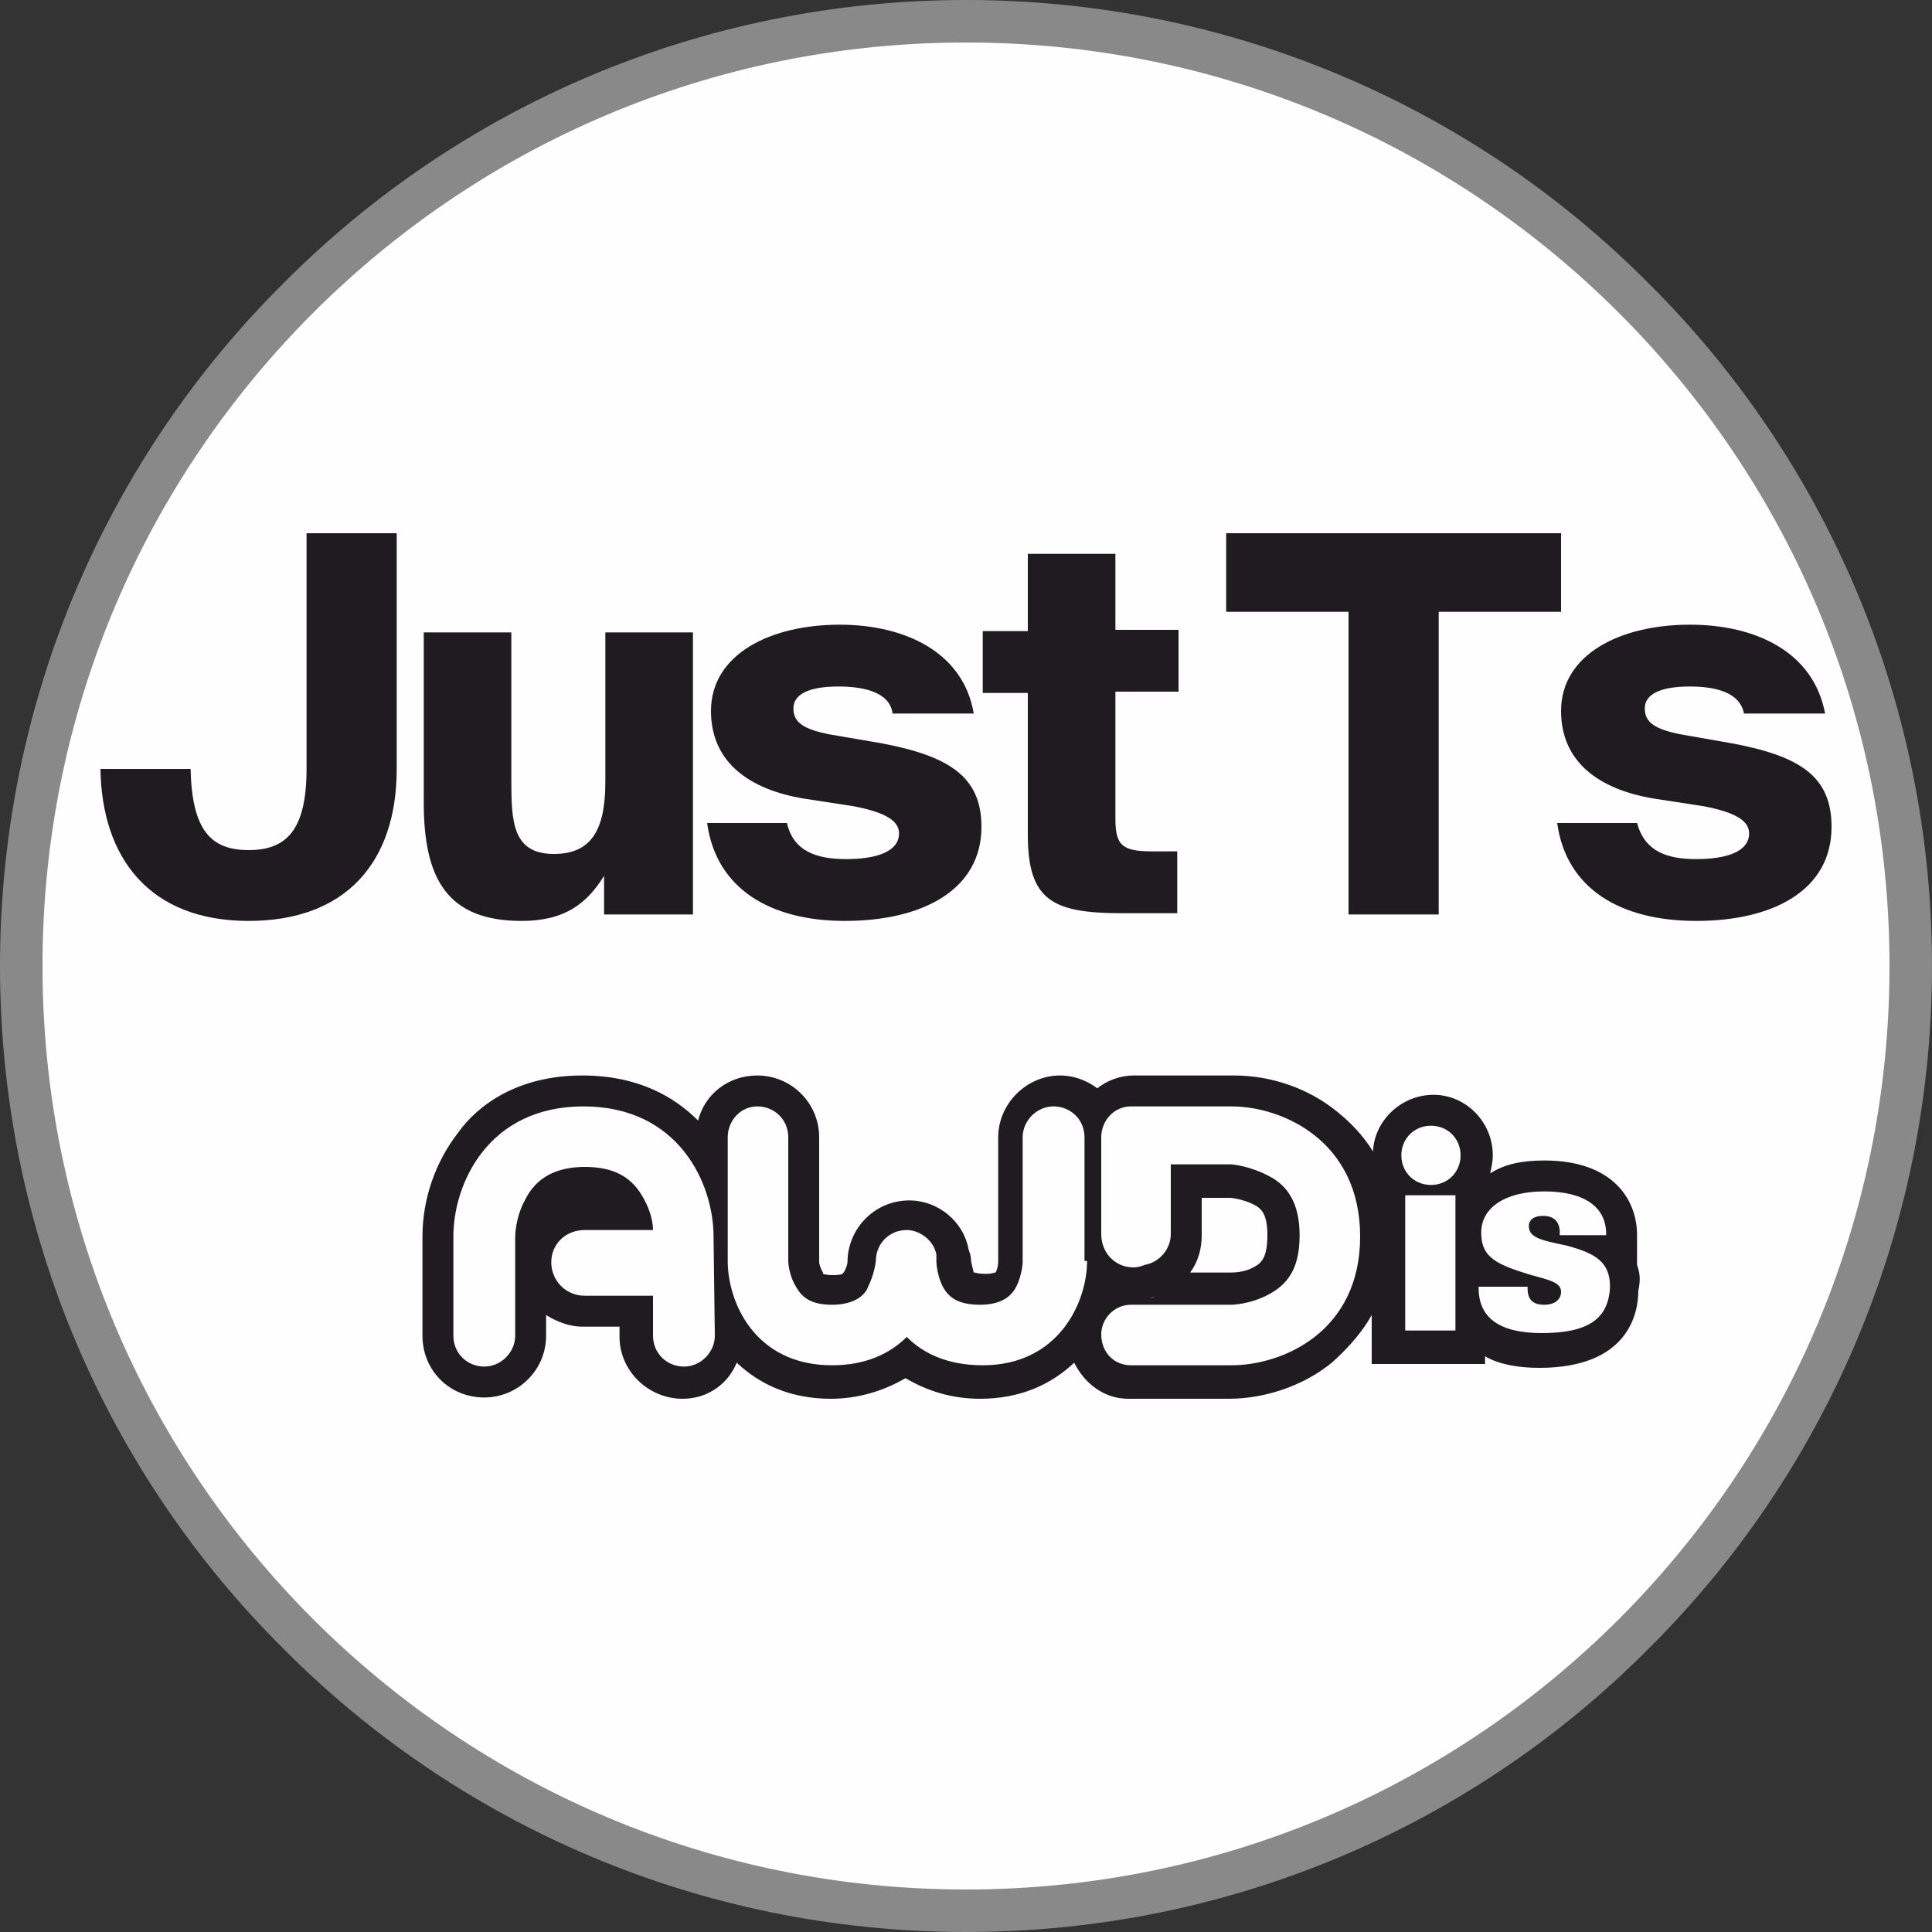
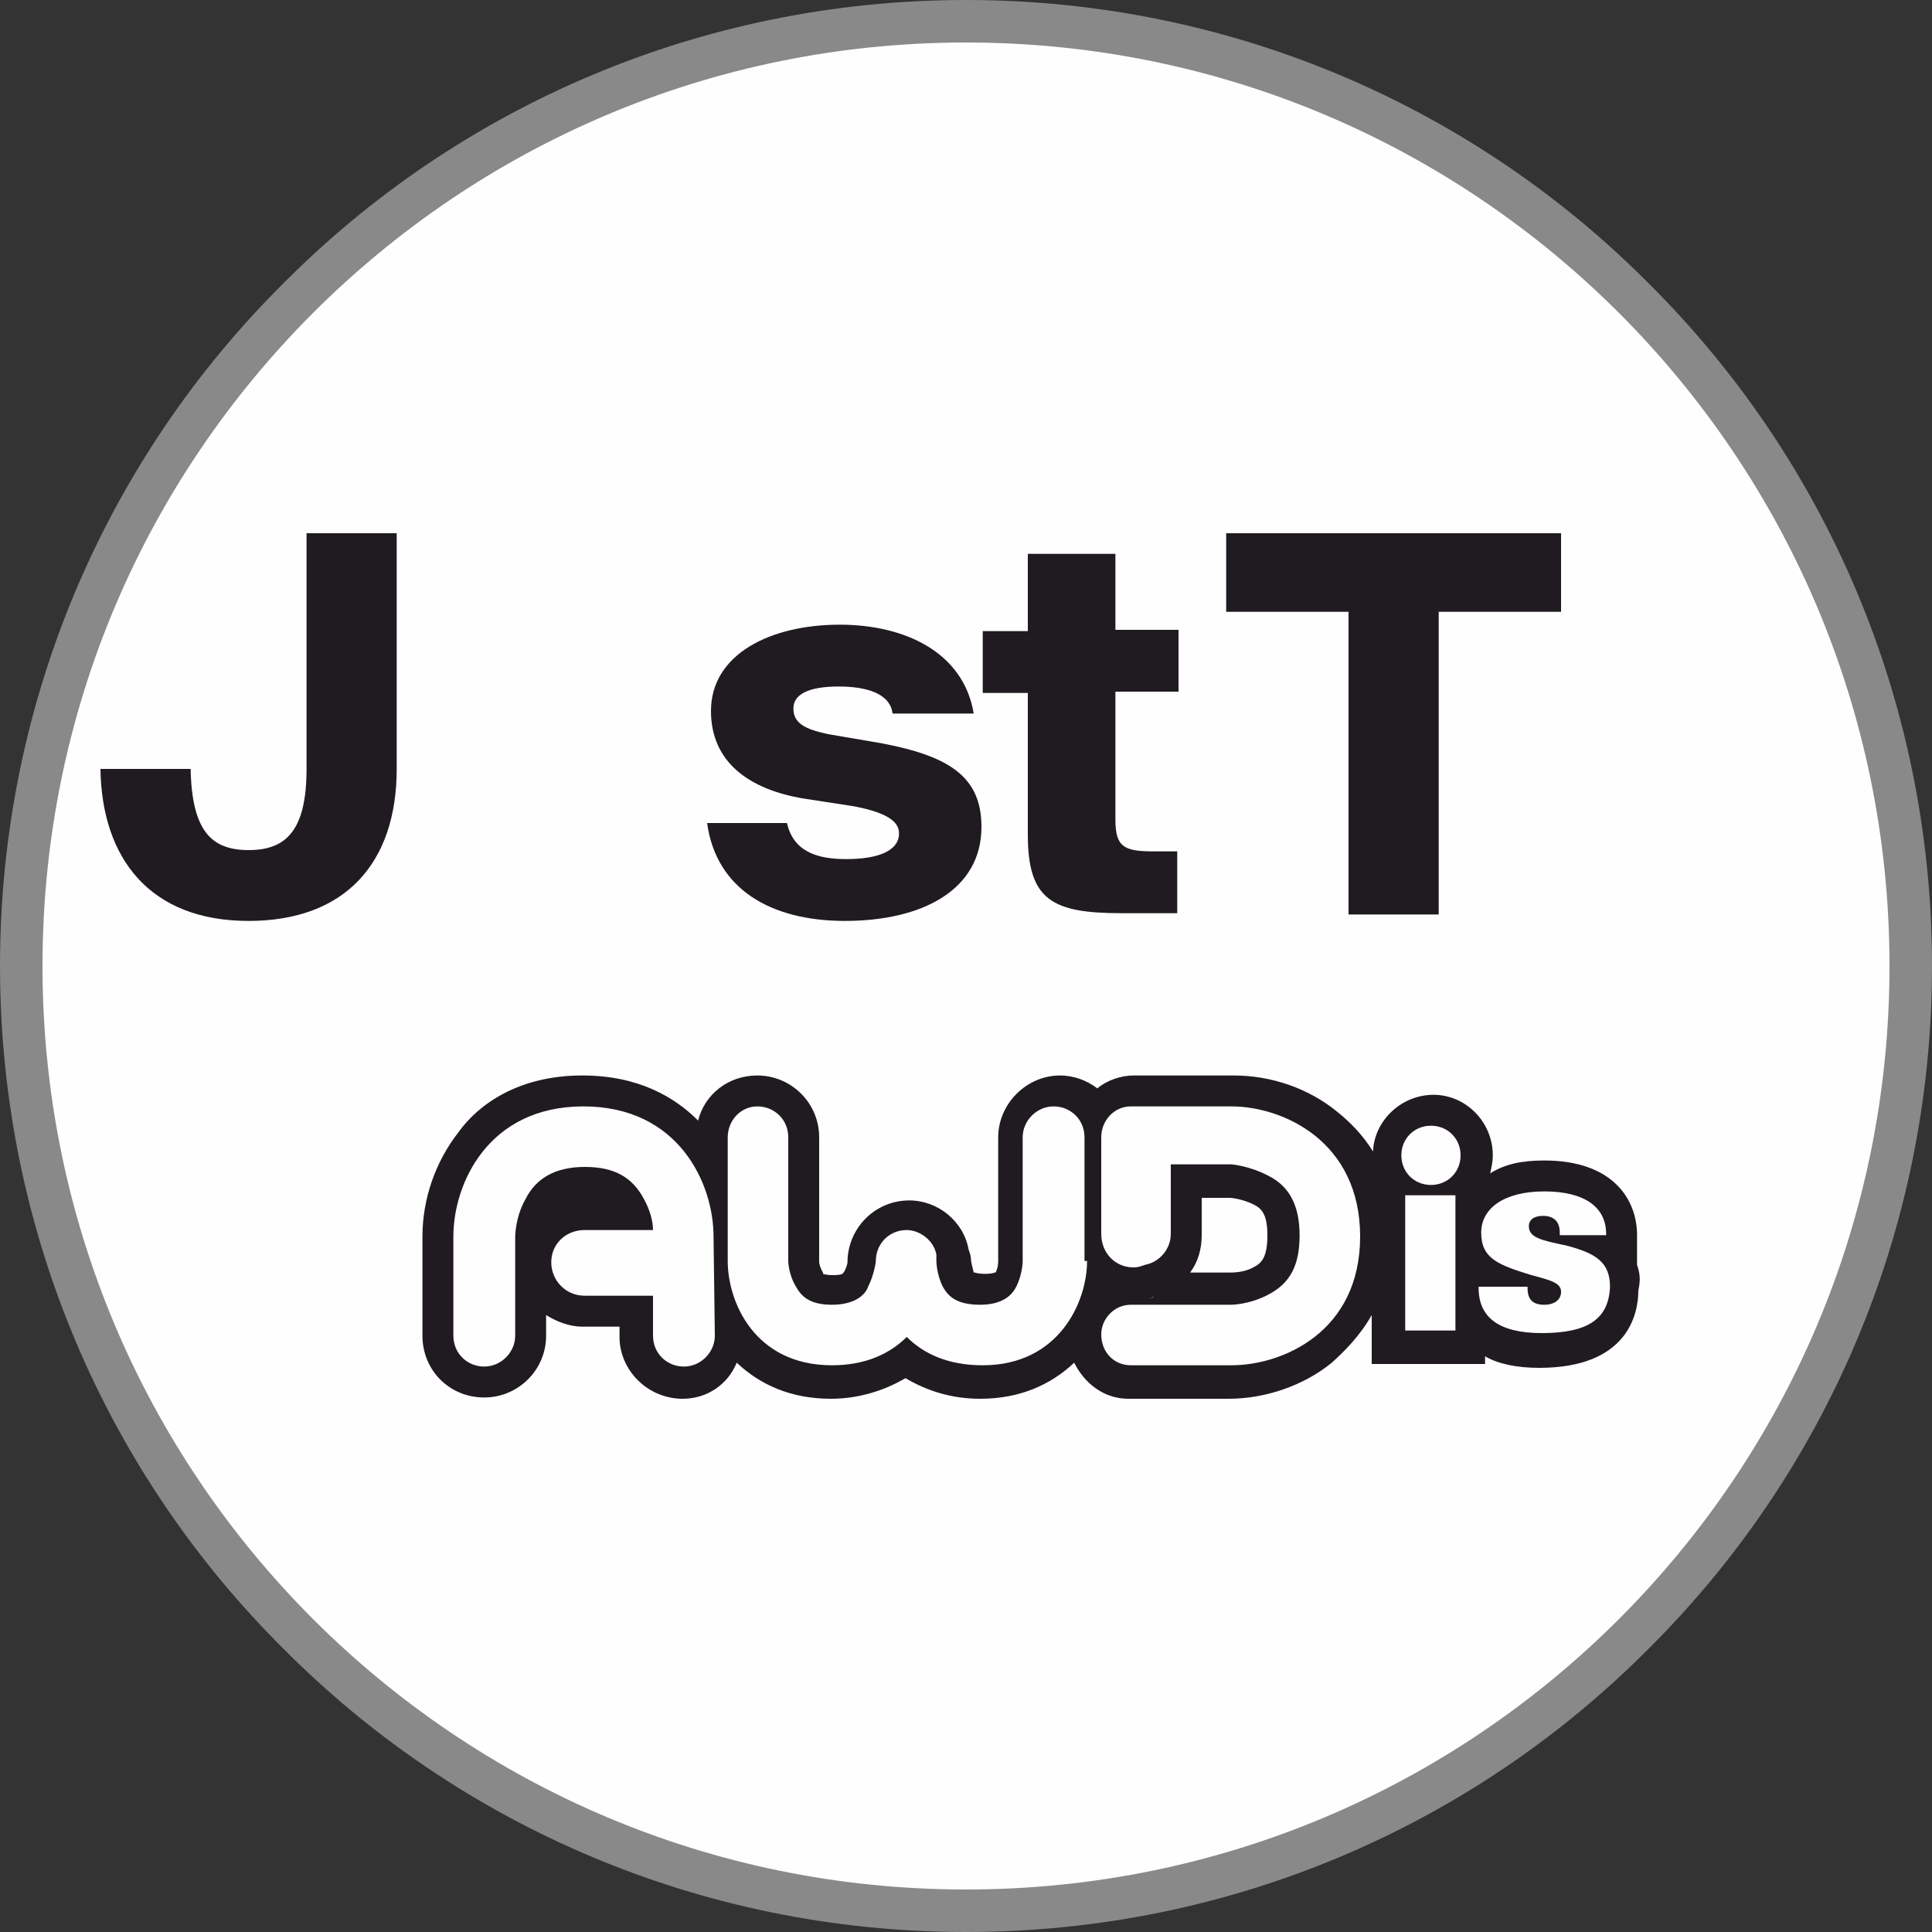
<svg xmlns="http://www.w3.org/2000/svg" xml:space="preserve" width="15mm" height="15mm" version="1.1" style="shape-rendering:geometricPrecision; text-rendering:geometricPrecision; image-rendering:optimizeQuality; fill-rule:evenodd; clip-rule:evenodd" viewBox="0 0 1500 1500">
  <rect x="0" y="0" width="1500" height="1500" fill="#333333" stroke="none" />
  <defs>
    <style type="text/css">
   
    .fil0 {fill:#FEFEFE}
    .fil2 {fill:#1F1B20}
    .fil1 {fill:#898989;fill-rule:nonzero}
   
  </style>
  </defs>
  <g id="Livello_x0020_1">
    <g id="_3214955322128">
      <path class="fil0" d="M753 18c402,0 729,327 729,729 0,403 -327,730 -729,730 -403,0 -730,-327 -730,-730 0,-402 327,-729 730,-729z" />
-       <path class="fil1" d="M750 0c207,0 395,84 530,220 136,135 220,323 220,530 0,207 -84,395 -220,530 -135,136 -323,220 -530,220 -207,0 -395,-84 -530,-220 -136,-135 -220,-323 -220,-530 0,-207 84,-395 220,-530 135,-136 323,-220 530,-220zm507 243c-130,-130 -309,-210 -507,-210 -198,0 -377,80 -507,210 -130,130 -210,309 -210,507 0,198 80,377 210,507 130,130 309,210 507,210 198,0 377,-80 507,-210 130,-130 210,-309 210,-507 0,-198 -80,-377 -210,-507z" />
-       <polygon class="fil2" points="752,971 752,971 " />
+       <path class="fil1" d="M750 0c207,0 395,84 530,220 136,135 220,323 220,530 0,207 -84,395 -220,530 -135,136 -323,220 -530,220 -207,0 -395,-84 -530,-220 -136,-135 -220,-323 -220,-530 0,-207 84,-395 220,-530 135,-136 323,-220 530,-220m507 243c-130,-130 -309,-210 -507,-210 -198,0 -377,80 -507,210 -130,130 -210,309 -210,507 0,198 80,377 210,507 130,130 309,210 507,210 198,0 377,-80 507,-210 130,-130 210,-309 210,-507 0,-198 -80,-377 -210,-507z" />
      <path class="fil2" d="M1271 982l0 -23c0,-28 -19,-58 -72,-58 -18,0 -31,3 -42,10 1,-5 2,-9 2,-14 0,-26 -21,-47 -46,-47 -25,0 -46,20 -47,44 -8,-13 -18,-23 -28,-31 -22,-18 -51,-28 -80,-28l-78 0c-10,0 -21,4 -28,10 -8,-6 -18,-10 -29,-10 -26,0 -48,22 -48,48l0 96c0,1 0,5 -2,9 -1,0 -1,0 -1,0 0,0 -1,1 -7,1 -6,0 -8,-1 -8,-1 0,0 0,0 -1,0 -1,-4 -2,-8 -2,-9l0 1c0,0 0,-4 -1,-7 0,0 -1,-3 -1,-3 -4,-22 -24,-38 -46,-38 -27,0 -48,22 -48,48l0 0 0 0c0,1 -1,5 -3,8 -1,1 -1,1 -1,1 0,0 -1,1 -7,1 -6,0 -8,-1 -8,-1 0,0 0,0 0,-1 -2,-3 -3,-7 -3,-8l0 -97c0,-27 -22,-48 -48,-48 -23,0 -41,15 -46,35 -18,-18 -46,-35 -90,-35 -50,0 -81,23 -96,44 -18,23 -28,52 -28,81l0 77c0,27 21,48 48,48 26,0 48,-21 48,-48l0 -16c8,5 18,9 28,9l0 0 0 0 29 0 0 8c0,26 22,48 49,48 19,0 35,-11 42,-28 18,17 42,28 73,28 21,0 41,-6 58,-16 17,10 36,16 58,16 31,0 55,-11 73,-28 8,16 23,28 42,28l78 0c28,0 58,-10 80,-28 10,-9 22,-21 31,-37l0 38 88 0 0 -6c10,6 25,9 42,9 69,0 77,-42 77,-60 2,-9 1,-14 -1,-20zm-716 55c0,13 -11,24 -24,24 -13,0 -24,-10 -24,-24l0 -31 -53 0c-15,0 -26,-12 -26,-26 0,-14 11,-25 26,-25 0,0 0,0 0,0l53 0c0,-6 -2,-15 -7,-24 -9,-17 -23,-25 -46,-25 -23,0 -38,9 -46,25 -8,14 -8,29 -8,29l0 77c0,13 -11,24 -24,24 -13,0 -24,-10 -24,-24l0 -77c0,-41 27,-101 101,-101 74,0 101,60 101,101l1 77zm289 -58c0,32 -22,81 -81,81 -27,0 -46,-9 -59,-22 -13,13 -32,22 -58,22 -60,0 -81,-49 -81,-81l0 -96c0,-13 10,-24 23,-24 13,0 24,10 24,24l0 96c0,0 0,10 6,20 4,7 10,14 28,14 18,0 26,-8 28,-14 5,-10 6,-20 6,-20l0 0c0,-13 10,-24 24,-24 10,0 21,8 23,19 0,1 0,1 0,2 0,0 0,2 0,3 0,0 0,10 5,20 4,7 10,14 29,14 18,0 25,-8 28,-14 5,-10 5,-20 5,-19l0 -97c0,-13 11,-24 24,-24 13,0 24,10 24,24l0 96 2 0zm112 81l-78 0c-13,0 -23,-10 -23,-24 0,-12 10,-23 23,-23l78 0c0,0 14,0 29,-8 17,-9 24,-23 24,-46 0,-23 -8,-38 -24,-46 -15,-8 -29,-9 -29,-9l-47 0 0 54c0,12 -9,22 -20,24 -3,1 -5,2 -9,2 -14,0 -25,-11 -25,-26 0,-1 0,-1 0,-3l0 -72c0,-13 10,-24 23,-24l78 0c40,0 100,27 100,101 0,74 -60,100 -100,100zm-63 -52c1,0 1,0 2,-1 0,0 0,0 1,0l-3 1zm31 -20c6,-8 9,-18 9,-29l0 -29 22 0c1,0 10,1 18,5 6,3 11,7 11,24 0,18 -5,22 -11,25 -7,4 -16,4 -18,4l-31 0zm206 45l-39 0 0 -105 39 0 0 105zm-19 -113c-13,0 -23,-10 -23,-23 0,-13 10,-23 23,-23 13,0 23,10 23,23 0,13 -10,23 -23,23zm86 115c-33,0 -49,-12 -49,-35l0 -1 38 0 0 1c0,9 4,13 13,13 8,0 13,-4 13,-10 0,-7 -8,-9 -23,-13 -26,-8 -39,-13 -39,-33 0,-19 18,-32 49,-32 31,0 48,12 48,33l0 1 -36 0 0 -2c0,-9 -5,-13 -13,-13 -7,0 -11,3 -11,8 0,9 10,11 29,15 23,6 34,13 34,32 -1,25 -17,36 -53,36z" />
      <path class="fil2" d="M308 414l0 183c0,73 -40,118 -115,118 -77,0 -114,-49 -115,-118l70 0c1,48 16,63 45,63 29,0 45,-15 45,-63l0 -183 70 0z" />
-       <path class="fil2" d="M405 715c-58,0 -76,-33 -76,-92l0 -132 68 0 0 115c0,32 1,57 33,57 28,0 40,-17 40,-56l0 -116 68 0 0 219 -69 0 0 -30c-13,21 -30,35 -64,35z" />
      <path class="fil2" d="M651 533c-23,0 -35,6 -35,17 0,11 8,16 27,20l41 7c53,10 78,26 78,65 0,49 -46,73 -106,73 -58,0 -100,-25 -107,-76l62 0c5,22 23,28 46,28 24,0 41,-6 41,-20 0,-9 -9,-16 -35,-21l-39 -6c-42,-7 -72,-28 -72,-68 0,-44 46,-67 100,-67 50,0 96,21 104,69l-63 0c-2,-16 -21,-21 -42,-21z" />
      <path class="fil2" d="M866 430l0 59 49 0 0 48 -49 0 0 99c0,21 6,25 29,25l19 0 0 48 -43 0c-54,0 -73,-10 -73,-61l0 -110 -35 0 0 -48 35 0 0 -60c0,0 68,0 68,0z" />
      <polygon class="fil2" points="952,475 952,414 1212,414 1212,475 1117,475 1117,710 1047,710 1047,475 " />
-       <path class="fil2" d="M1312 533c-23,0 -35,6 -35,17 0,11 8,16 27,20l40 7c54,10 78,26 78,65 0,49 -45,73 -105,73 -59,0 -101,-25 -108,-76l62 0c6,22 23,28 46,28 24,0 41,-6 41,-20 0,-9 -9,-16 -35,-21l-39 -6c-42,-7 -72,-28 -72,-68 0,-44 46,-67 100,-67 51,0 96,21 105,69l-63 0c-3,-16 -21,-21 -42,-21z" />
    </g>
  </g>
</svg>